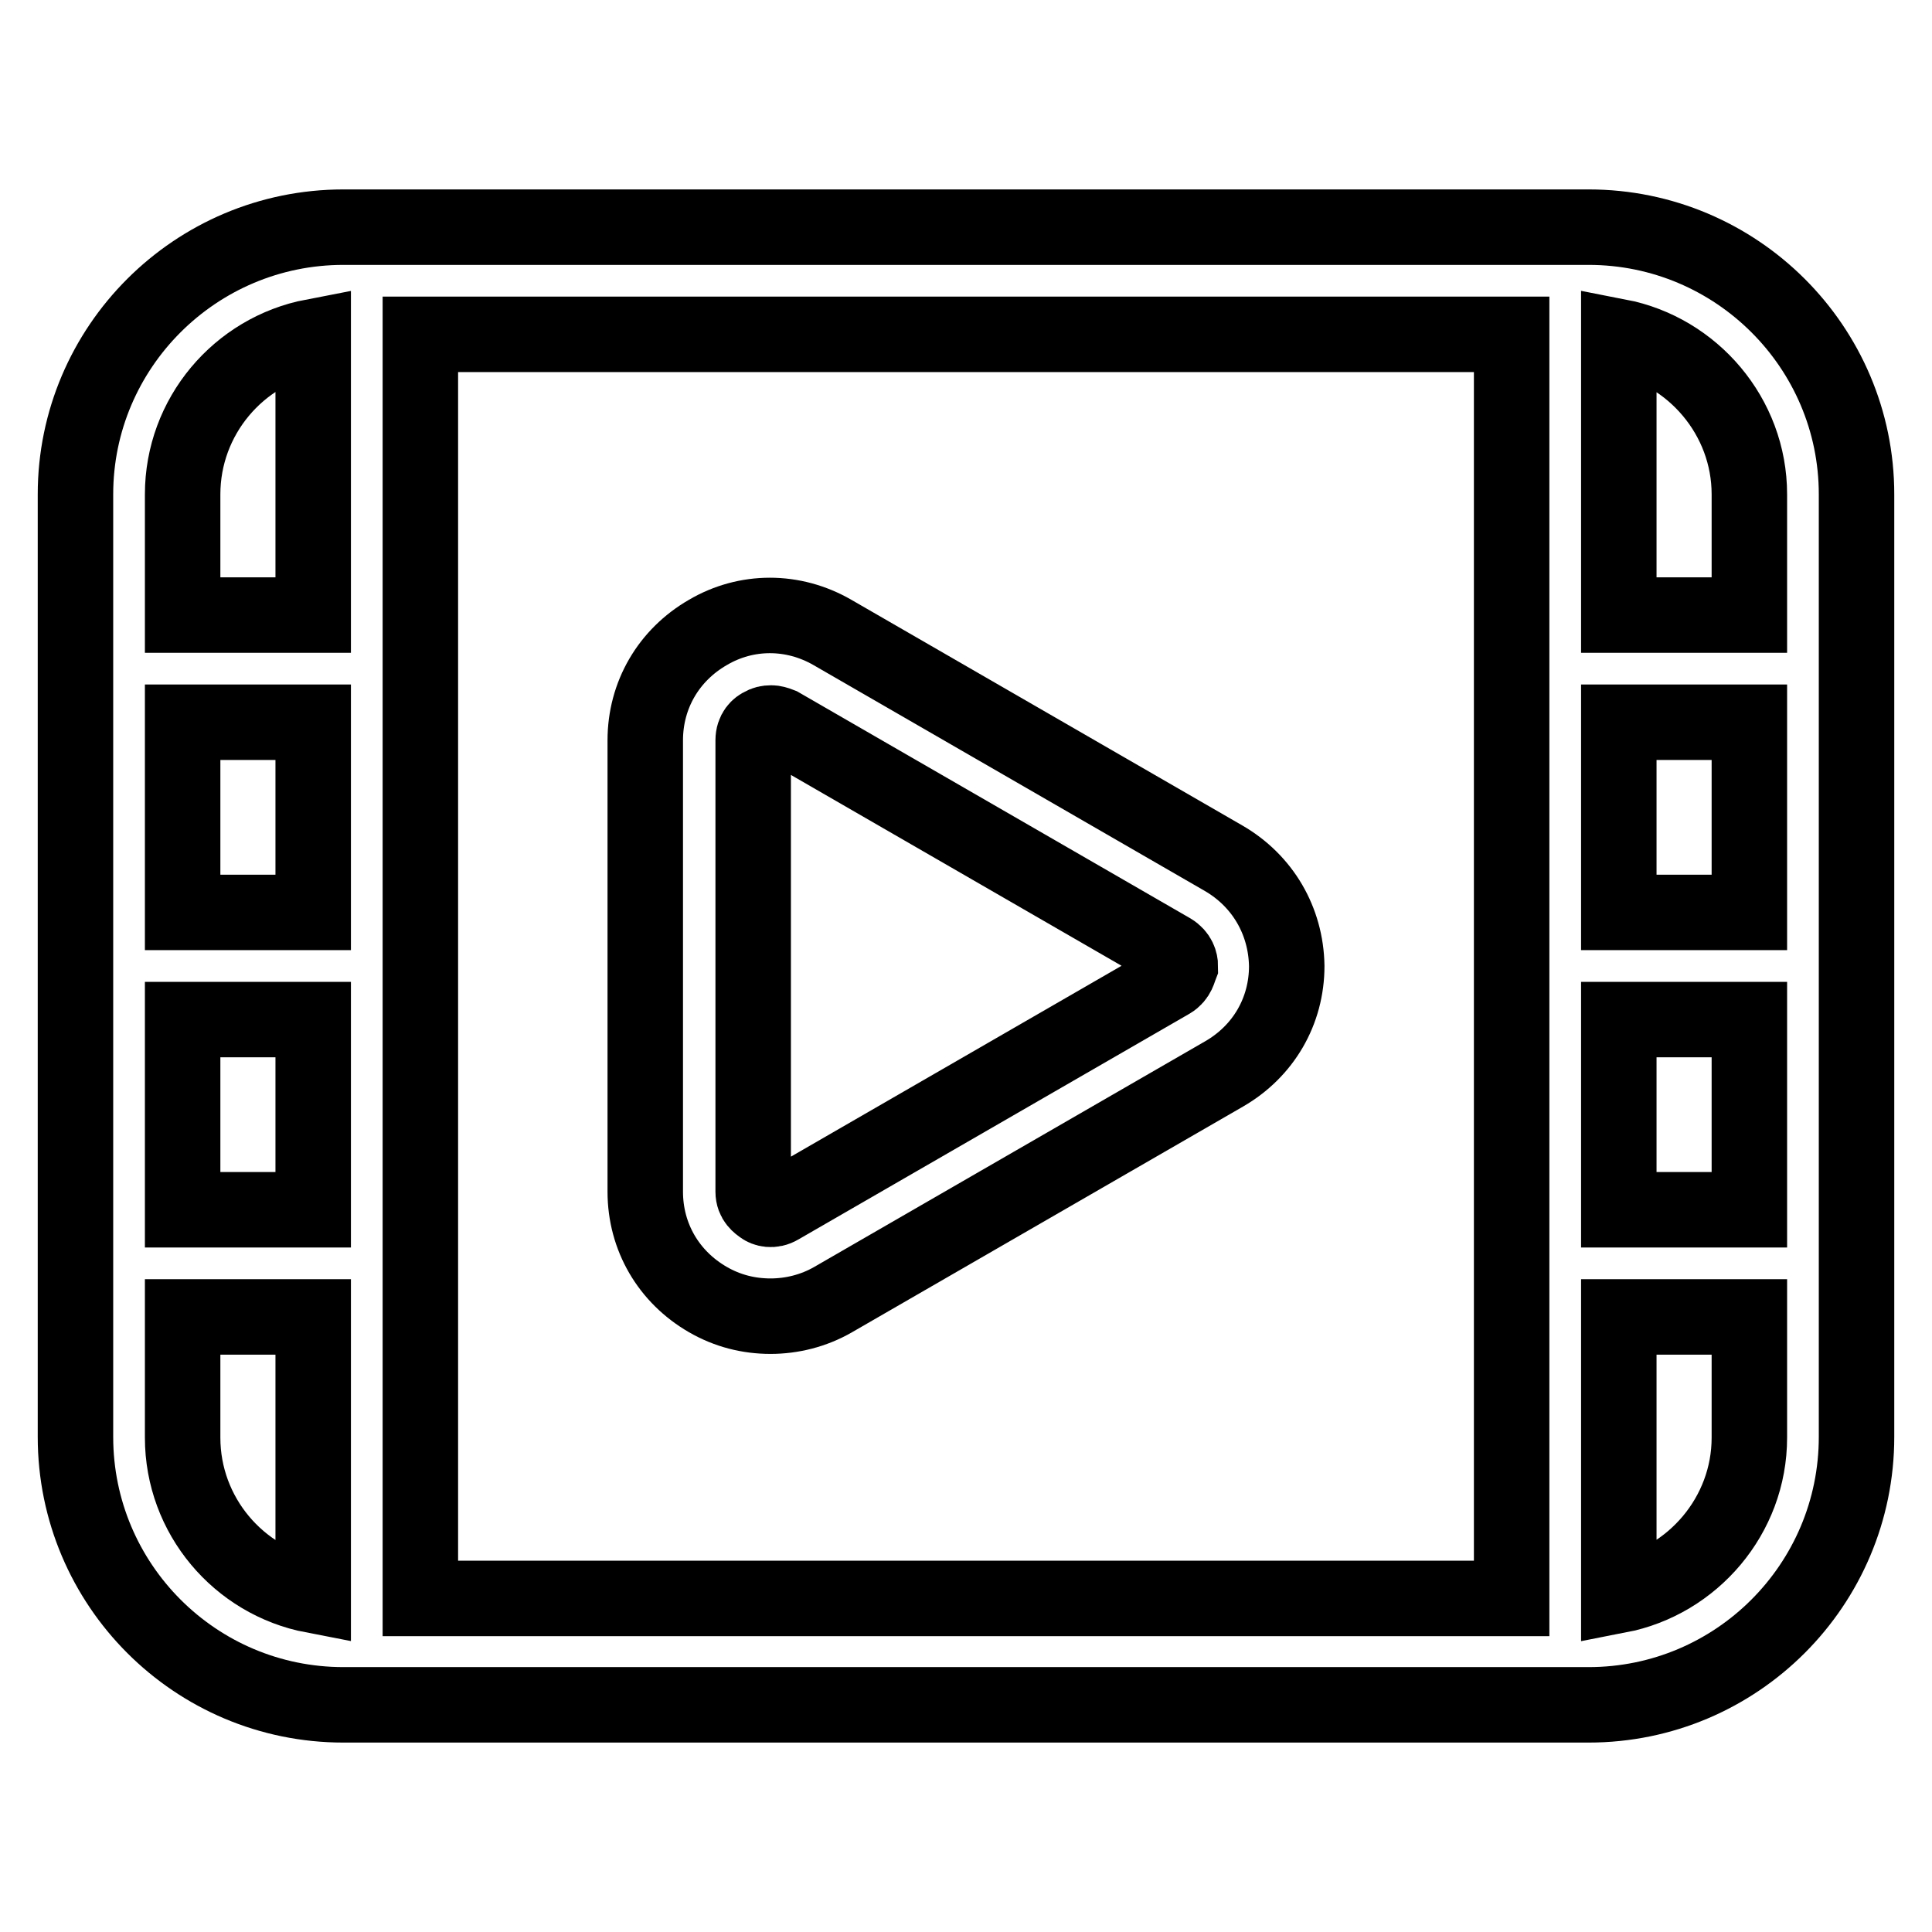
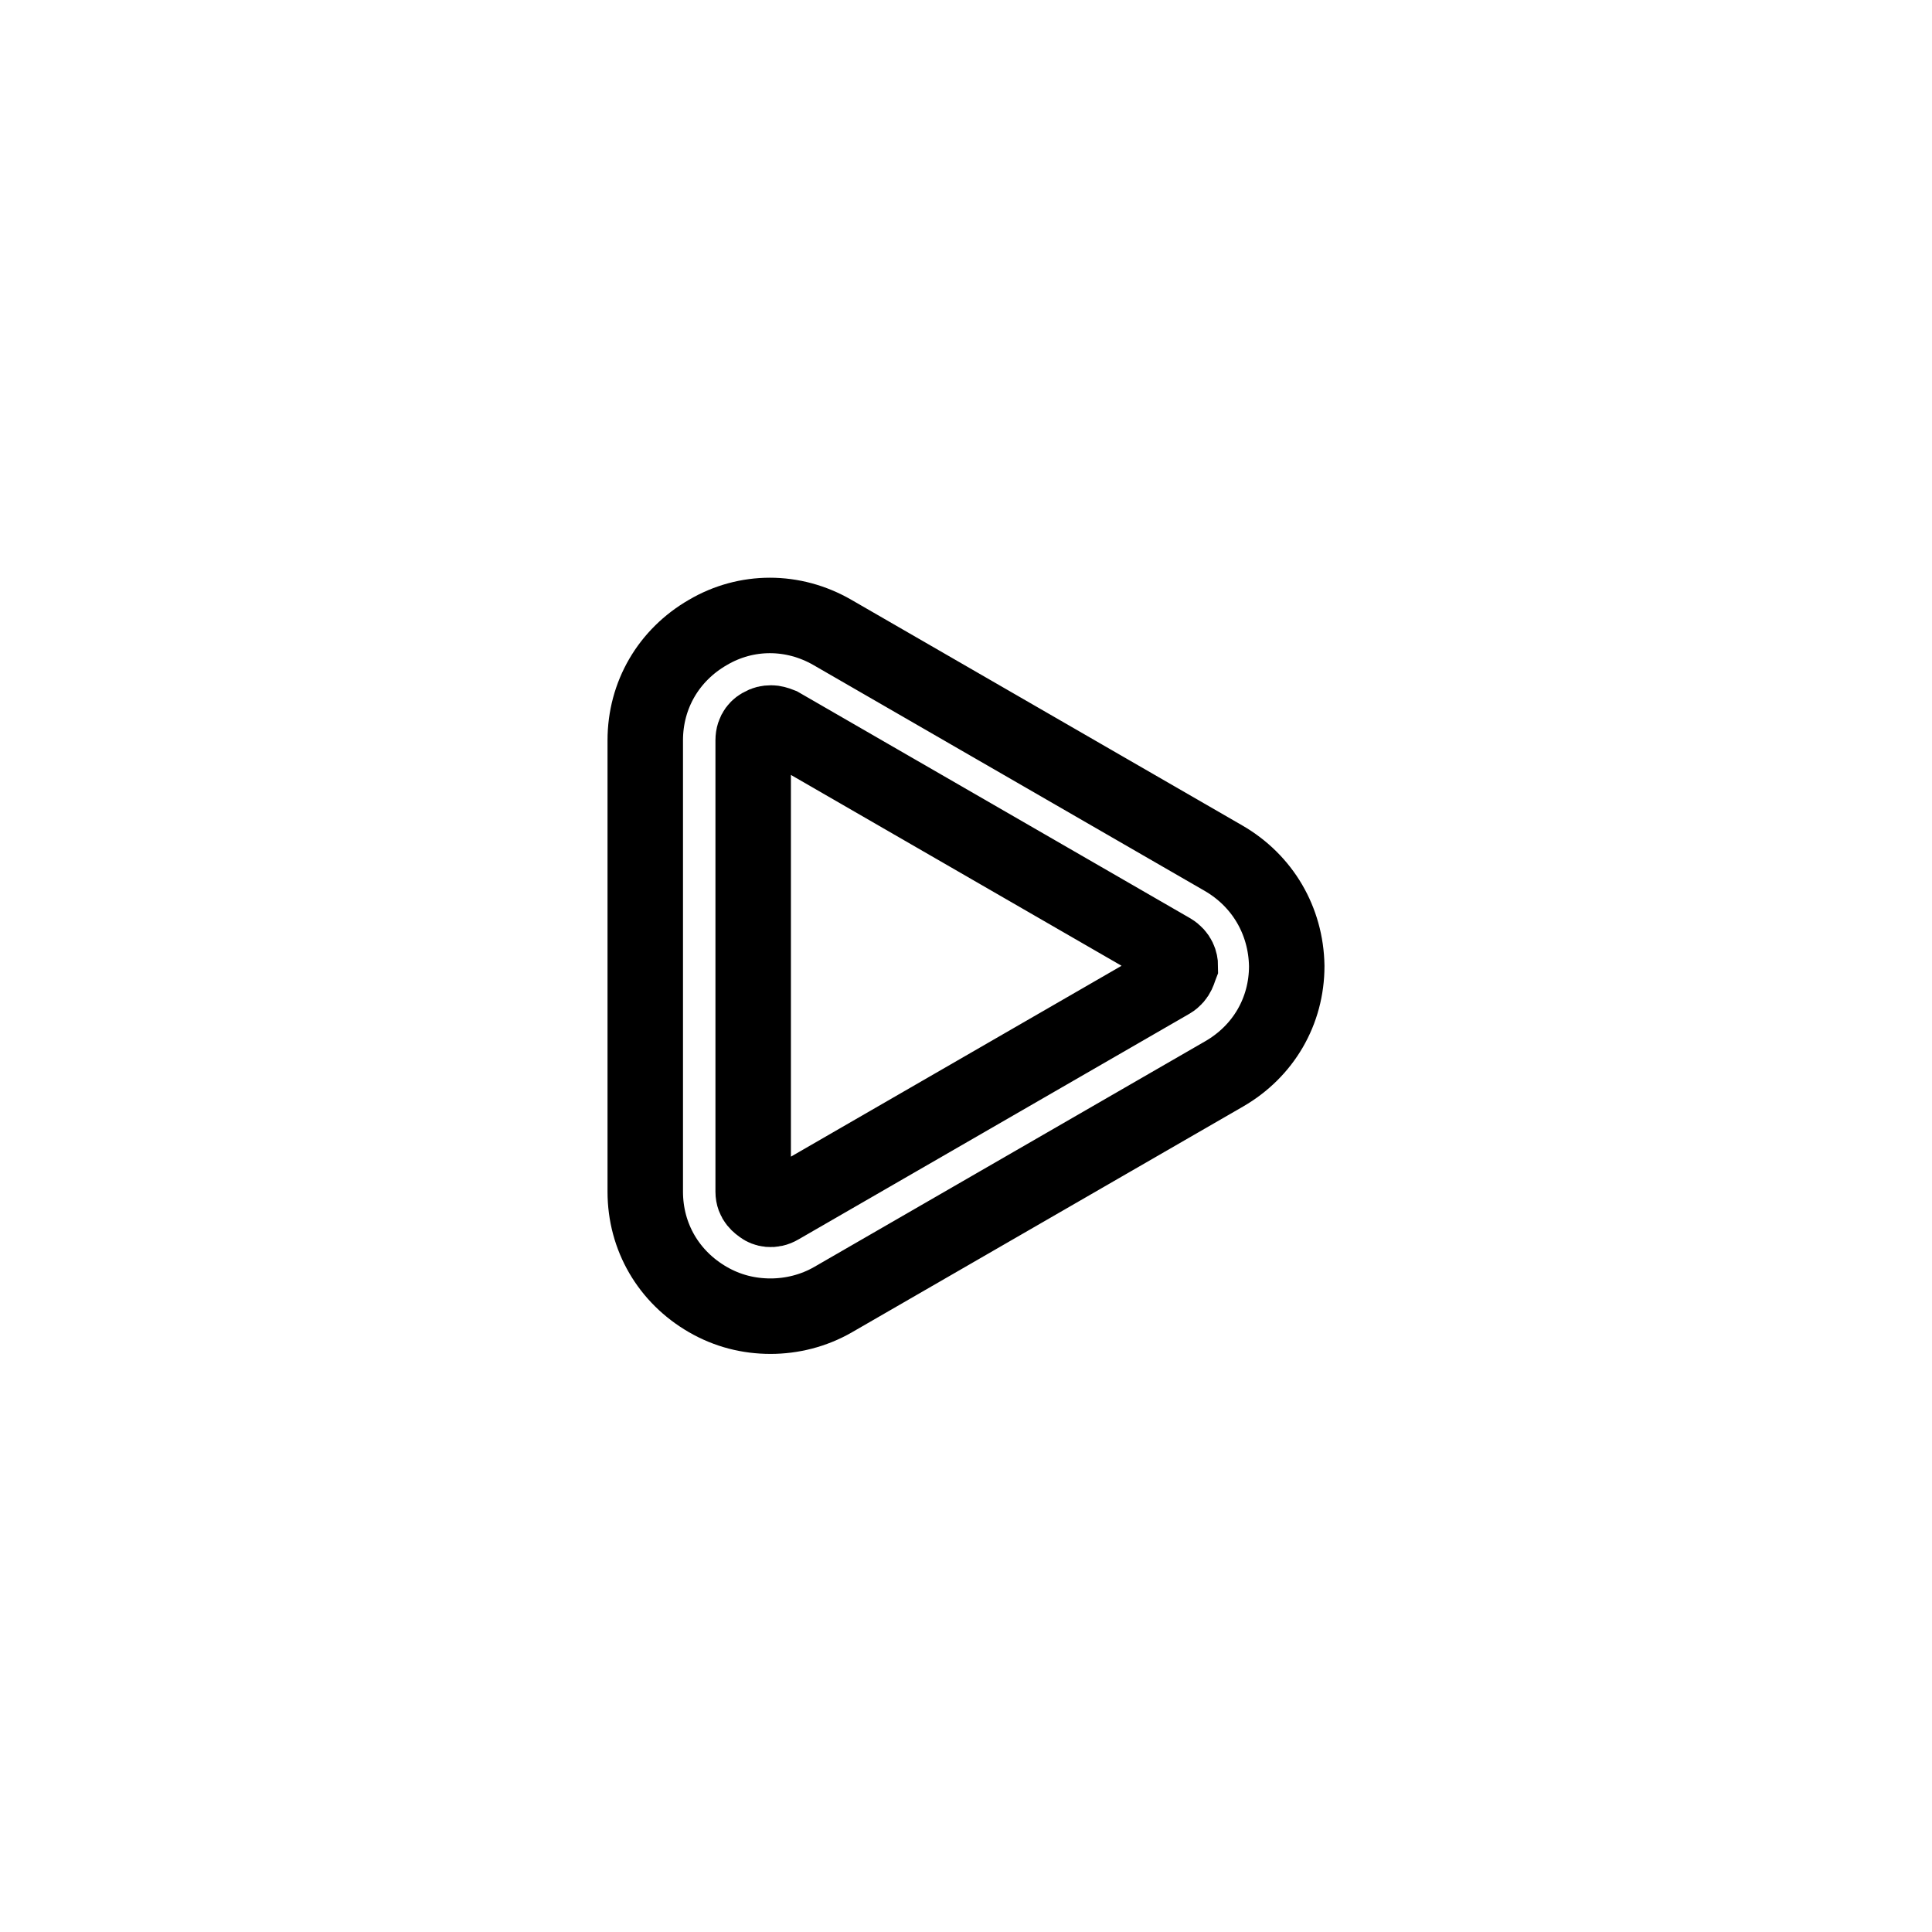
<svg xmlns="http://www.w3.org/2000/svg" version="1.1" x="0px" y="0px" viewBox="0 0 256 256" enable-background="new 0 0 256 256" xml:space="preserve">
  <g>
-     <path stroke-width="10" fill-opacity="0" stroke="#000000" d="M210.5,30.1h-165C25.9,30.1,10,46,10,65.5v124.9c0,19.6,15.9,35.5,35.5,35.5h165 c19.6,0,35.5-15.9,35.5-35.5V65.5C246,46,230.1,30.1,210.5,30.1z M24.2,135.1h17.3v25.2H24.2V135.1z M41.5,120.9H24.2V95.7h17.3 V120.9z M55.7,44.3h144.6v167.5H55.7V44.3z M231.8,120.9h-17.3V95.7h17.3V120.9z M214.5,135.1h17.3v25.2h-17.3V135.1z M231.8,65.5 v16h-17.3V44.6C224.3,46.5,231.8,55.2,231.8,65.5z M41.5,44.6v36.9H24.2v-16C24.2,55.2,31.6,46.5,41.5,44.6z M24.2,190.5v-16h17.3 v36.9C31.6,209.5,24.2,200.8,24.2,190.5z M214.5,211.4v-36.9h17.3v16C231.8,200.8,224.3,209.5,214.5,211.4z" />
    <path stroke-width="10" fill-opacity="0" stroke="#000000" d="M162.1,113.7l-51.8-29.9c-5.2-3-11.4-3-16.5,0c-5.2,3-8.3,8.3-8.3,14.3v59.8c0,6,3.1,11.3,8.3,14.3 c2.6,1.5,5.4,2.2,8.3,2.2c2.8,0,5.7-0.7,8.3-2.2l51.8-29.9c5.2-3,8.3-8.3,8.3-14.3C170.4,122,167.3,116.7,162.1,113.7z M155.1,130 l-51.8,29.9c-1,0.6-1.9,0.3-2.3,0c-0.4-0.3-1.2-0.8-1.2-2V98.1c0-1.2,0.7-1.8,1.2-2c0.3-0.2,0.7-0.3,1.2-0.3c0.3,0,0.7,0.1,1.2,0.3 l51.8,29.9c1,0.6,1.2,1.5,1.2,2C156.2,128.5,156.1,129.4,155.1,130L155.1,130z" />
  </g>
</svg>